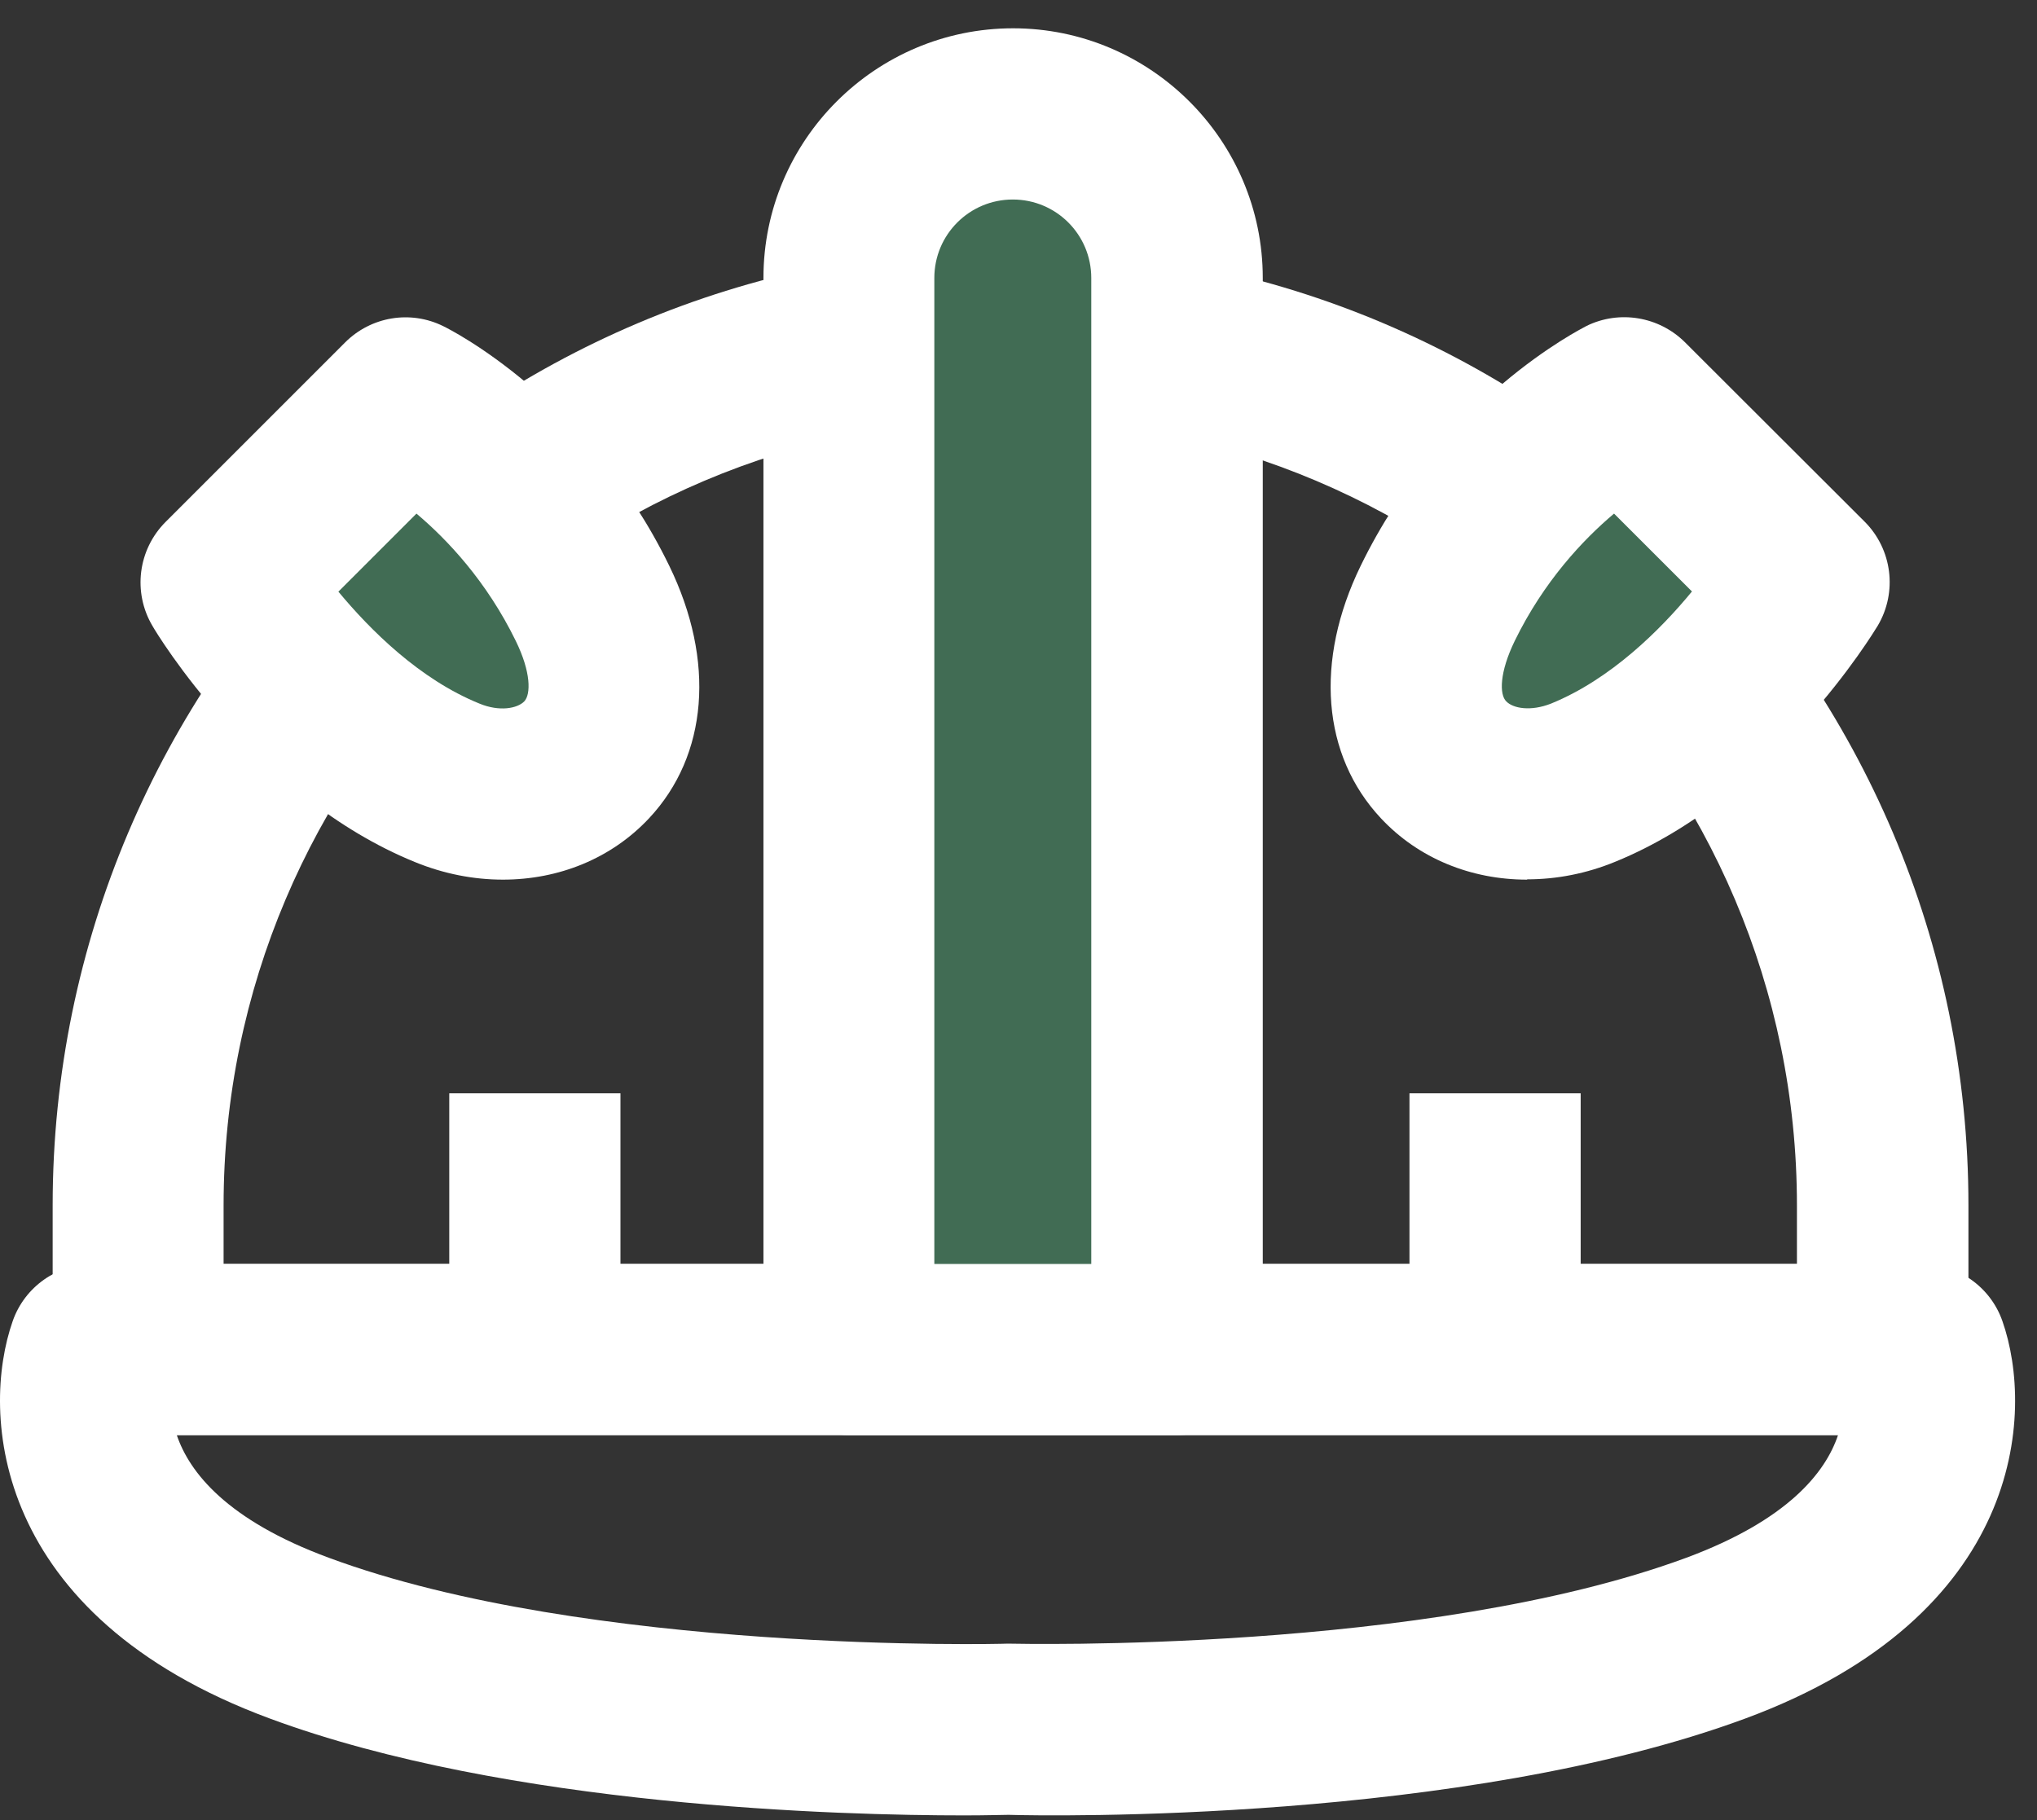
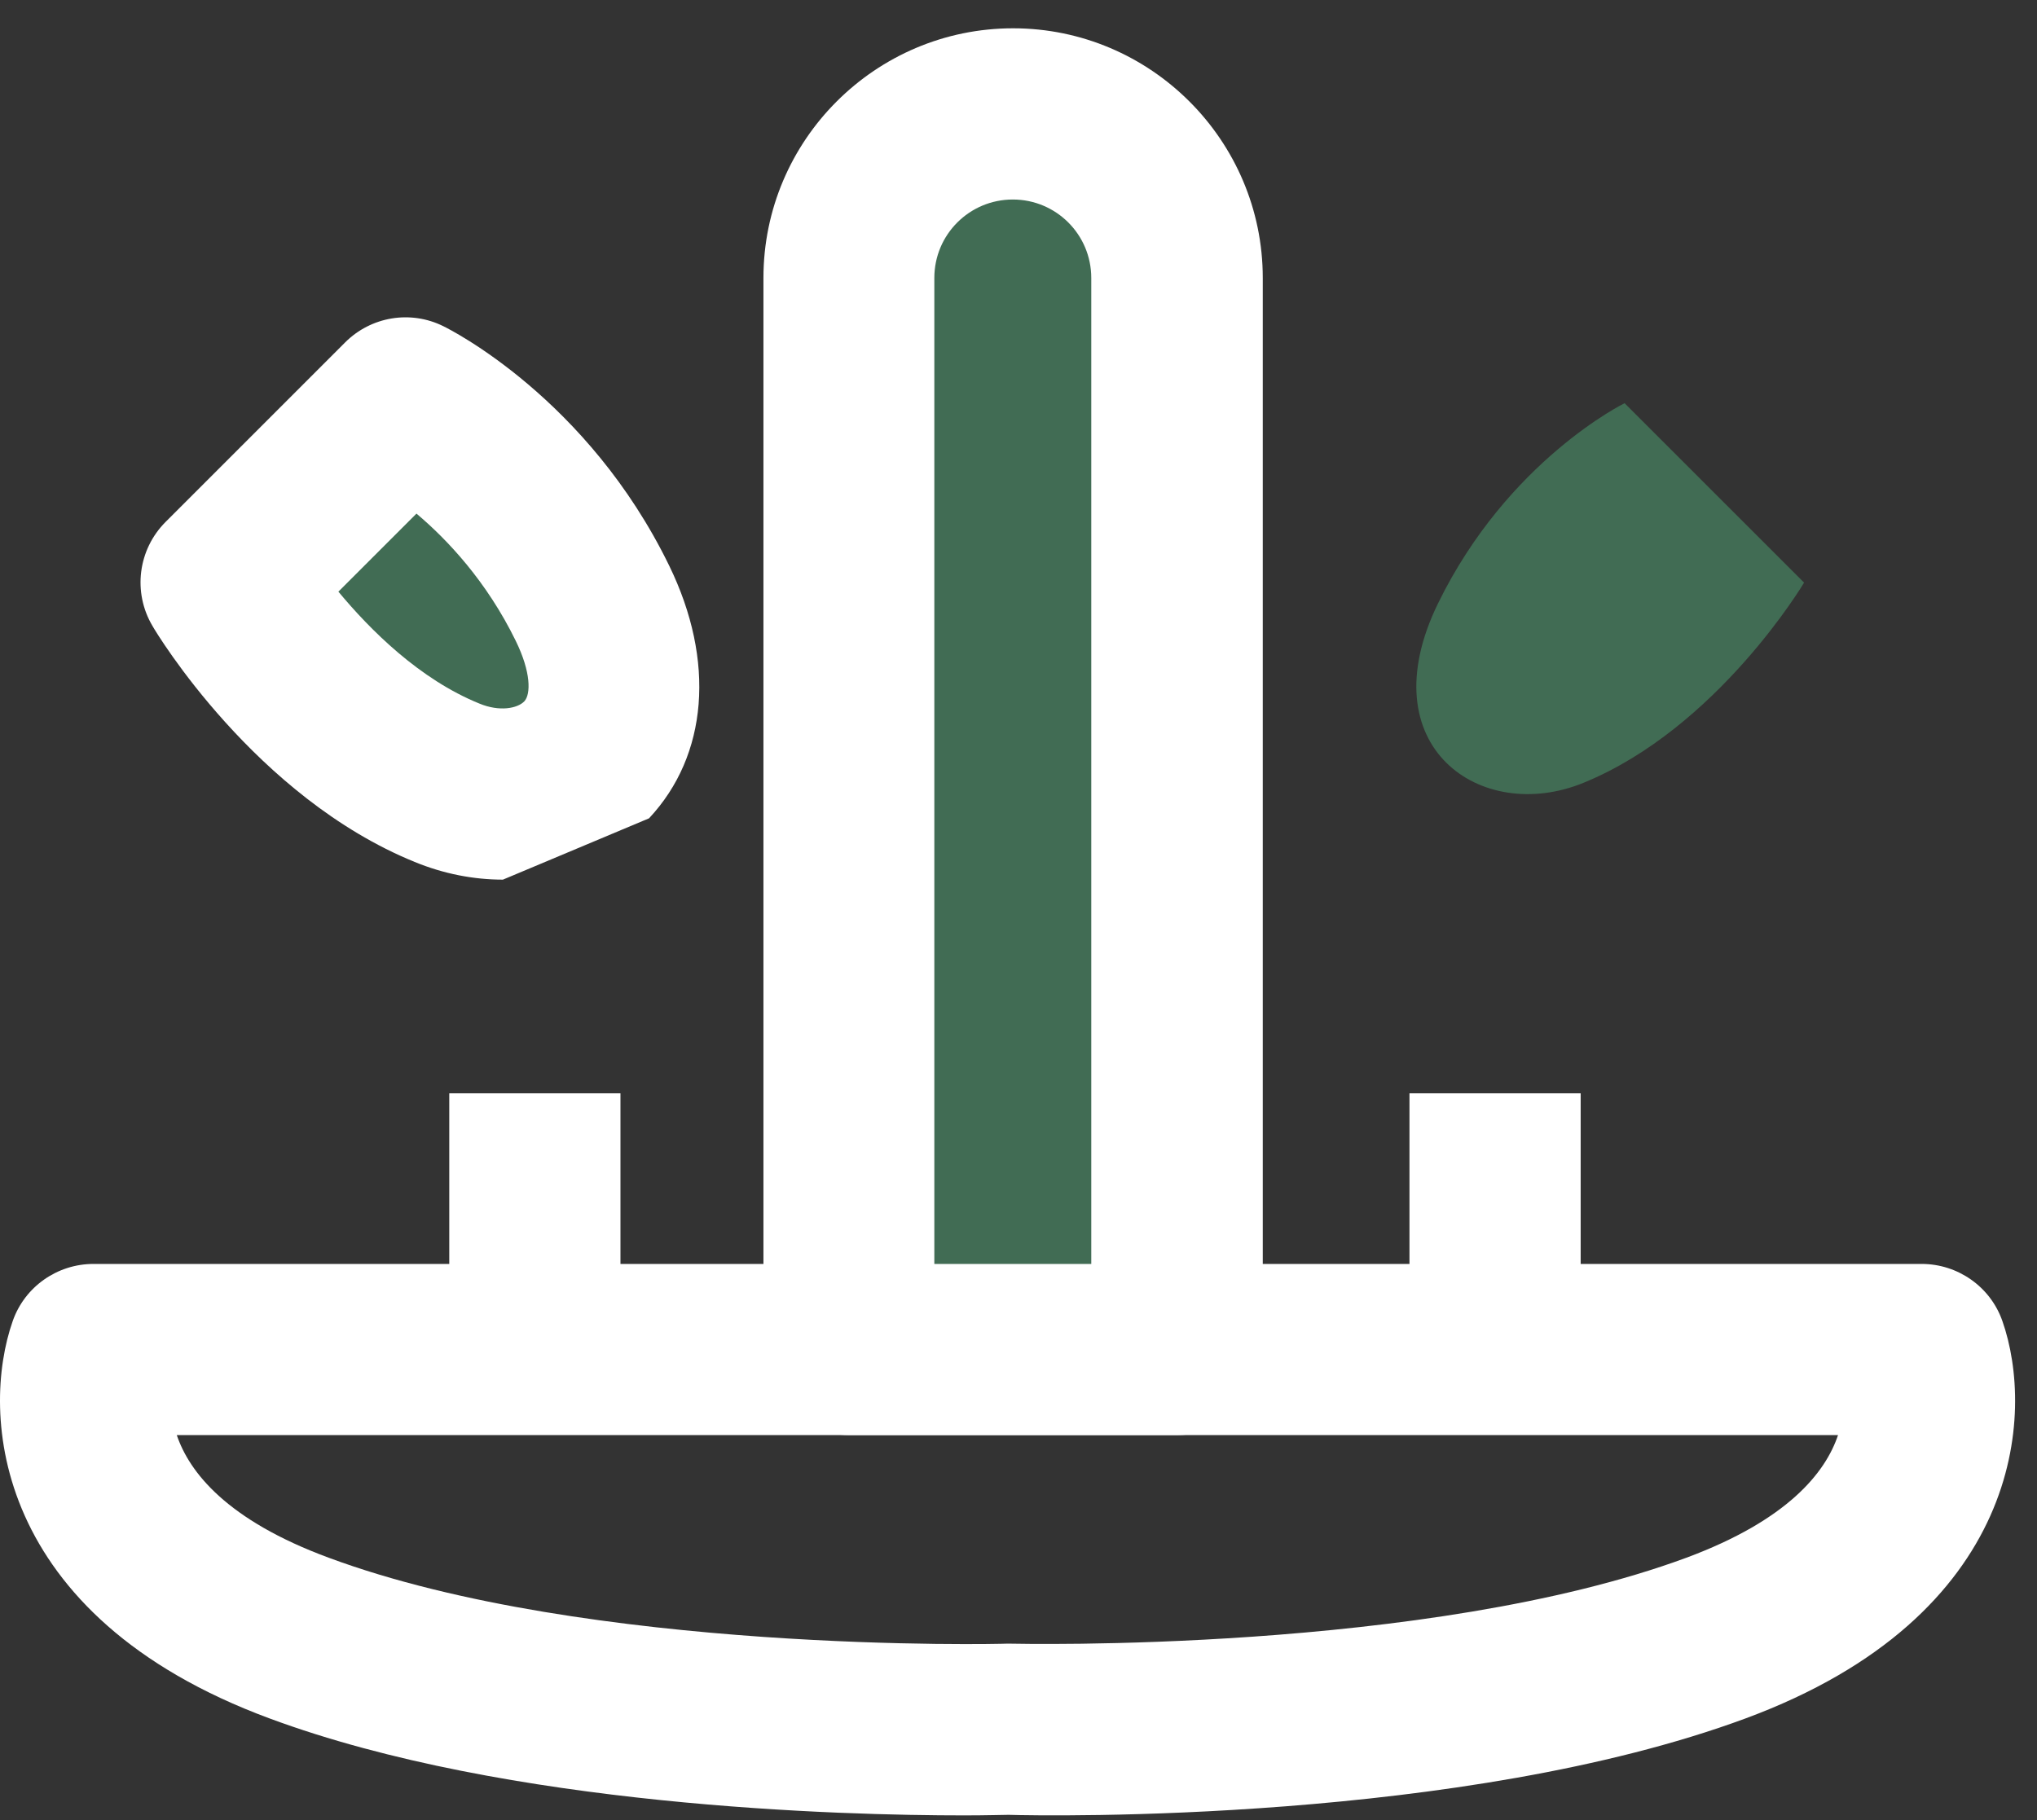
<svg xmlns="http://www.w3.org/2000/svg" width="47" height="42" viewBox="0 0 47 42" fill="none">
  <rect x="0" y="0" width="47" height="42" fill="#333333" stroke="none" />
  <path d="M22.25 41.893C19.432 41.893 11.723 41.696 6.219 39.655C-0.187 37.285 -0.457 32.617 0.294 30.484C0.57 29.694 1.321 29.167 2.157 29.167H44.338C45.174 29.167 45.925 29.694 46.201 30.484C46.952 32.617 46.682 37.285 40.276 39.655C33.745 42.071 24.166 41.907 23.271 41.88C23.132 41.88 22.777 41.893 22.25 41.893ZM4.079 33.117C4.369 33.973 5.231 35.079 7.588 35.948C13.573 38.167 23.119 37.937 23.218 37.93C23.251 37.93 23.29 37.93 23.323 37.93C23.422 37.93 32.922 38.16 38.907 35.948C41.251 35.079 42.12 33.98 42.409 33.117H4.079Z" fill="white" />
-   <path d="M43.443 33.117H3.19C2.097 33.117 1.215 32.235 1.215 31.142V27.817C1.215 15.631 11.13 5.716 23.316 5.716C35.503 5.716 45.418 15.631 45.418 27.817V31.142C45.418 32.235 44.535 33.117 43.443 33.117ZM5.159 29.167H41.461V27.817C41.461 17.81 33.317 9.666 23.31 9.666C13.303 9.666 5.159 17.81 5.159 27.817V29.167Z" fill="white" />
  <path d="M37.478 9.298L41.626 13.445C41.626 13.445 39.631 16.803 36.53 18.067C34.173 19.028 31.566 17.231 33.179 13.926C34.792 10.621 37.485 9.304 37.485 9.304L37.478 9.298Z" fill="#416C54" />
-   <path d="M35.233 20.299C33.943 20.299 32.731 19.812 31.863 18.884C30.5 17.428 30.328 15.249 31.395 13.057C33.278 9.186 36.478 7.593 36.609 7.52C37.366 7.151 38.275 7.303 38.874 7.895L43.022 12.037C43.66 12.675 43.785 13.663 43.325 14.44C43.226 14.598 40.948 18.383 37.274 19.884C36.603 20.161 35.911 20.292 35.24 20.292L35.233 20.299ZM37.241 11.852C36.53 12.451 35.622 13.412 34.95 14.789C34.595 15.519 34.595 16.026 34.753 16.184C34.911 16.349 35.319 16.421 35.786 16.237C37.162 15.677 38.308 14.538 39.039 13.649L37.241 11.852Z" fill="white" />
  <path d="M36.471 25.23H32.521V30.346H36.471V25.23Z" fill="white" />
  <path d="M9.359 9.298L5.211 13.445C5.211 13.445 7.206 16.803 10.307 18.067C12.664 19.028 15.271 17.231 13.658 13.926C12.045 10.621 9.352 9.304 9.352 9.304L9.359 9.298Z" fill="#416C54" />
-   <path d="M11.604 20.299C10.932 20.299 10.241 20.167 9.569 19.891C5.896 18.396 3.611 14.611 3.519 14.446C3.058 13.669 3.183 12.682 3.822 12.043L7.963 7.902C8.562 7.303 9.471 7.152 10.228 7.527C10.366 7.593 13.559 9.186 15.442 13.057C16.509 15.249 16.337 17.429 14.975 18.884C14.105 19.812 12.894 20.299 11.604 20.299ZM7.805 13.65C8.542 14.538 9.681 15.677 11.064 16.237C11.525 16.428 11.939 16.349 12.098 16.184C12.249 16.02 12.255 15.513 11.9 14.789C11.228 13.413 10.32 12.451 9.609 11.852L7.811 13.65H7.805Z" fill="white" />
+   <path d="M11.604 20.299C10.932 20.299 10.241 20.167 9.569 19.891C5.896 18.396 3.611 14.611 3.519 14.446C3.058 13.669 3.183 12.682 3.822 12.043L7.963 7.902C8.562 7.303 9.471 7.152 10.228 7.527C10.366 7.593 13.559 9.186 15.442 13.057C16.509 15.249 16.337 17.429 14.975 18.884ZM7.805 13.65C8.542 14.538 9.681 15.677 11.064 16.237C11.525 16.428 11.939 16.349 12.098 16.184C12.249 16.02 12.255 15.513 11.9 14.789C11.228 13.413 10.32 12.451 9.609 11.852L7.811 13.65H7.805Z" fill="white" />
  <path d="M14.316 25.23H10.366V30.346H14.316V25.23Z" fill="white" />
  <path d="M23.375 2.629C25.462 2.629 27.161 4.327 27.161 6.414V31.142H19.59V6.414C19.59 4.327 21.288 2.629 23.375 2.629Z" fill="#416C54" />
  <path d="M27.161 33.117H19.59C18.497 33.117 17.615 32.235 17.615 31.142V6.414C17.615 3.234 20.202 0.653 23.375 0.653C26.549 0.653 29.136 3.241 29.136 6.414V31.142C29.136 32.235 28.254 33.117 27.161 33.117ZM21.558 29.167H25.179V6.414C25.179 5.413 24.369 4.604 23.369 4.604C22.368 4.604 21.558 5.413 21.558 6.414V29.167Z" fill="white" />
</svg>